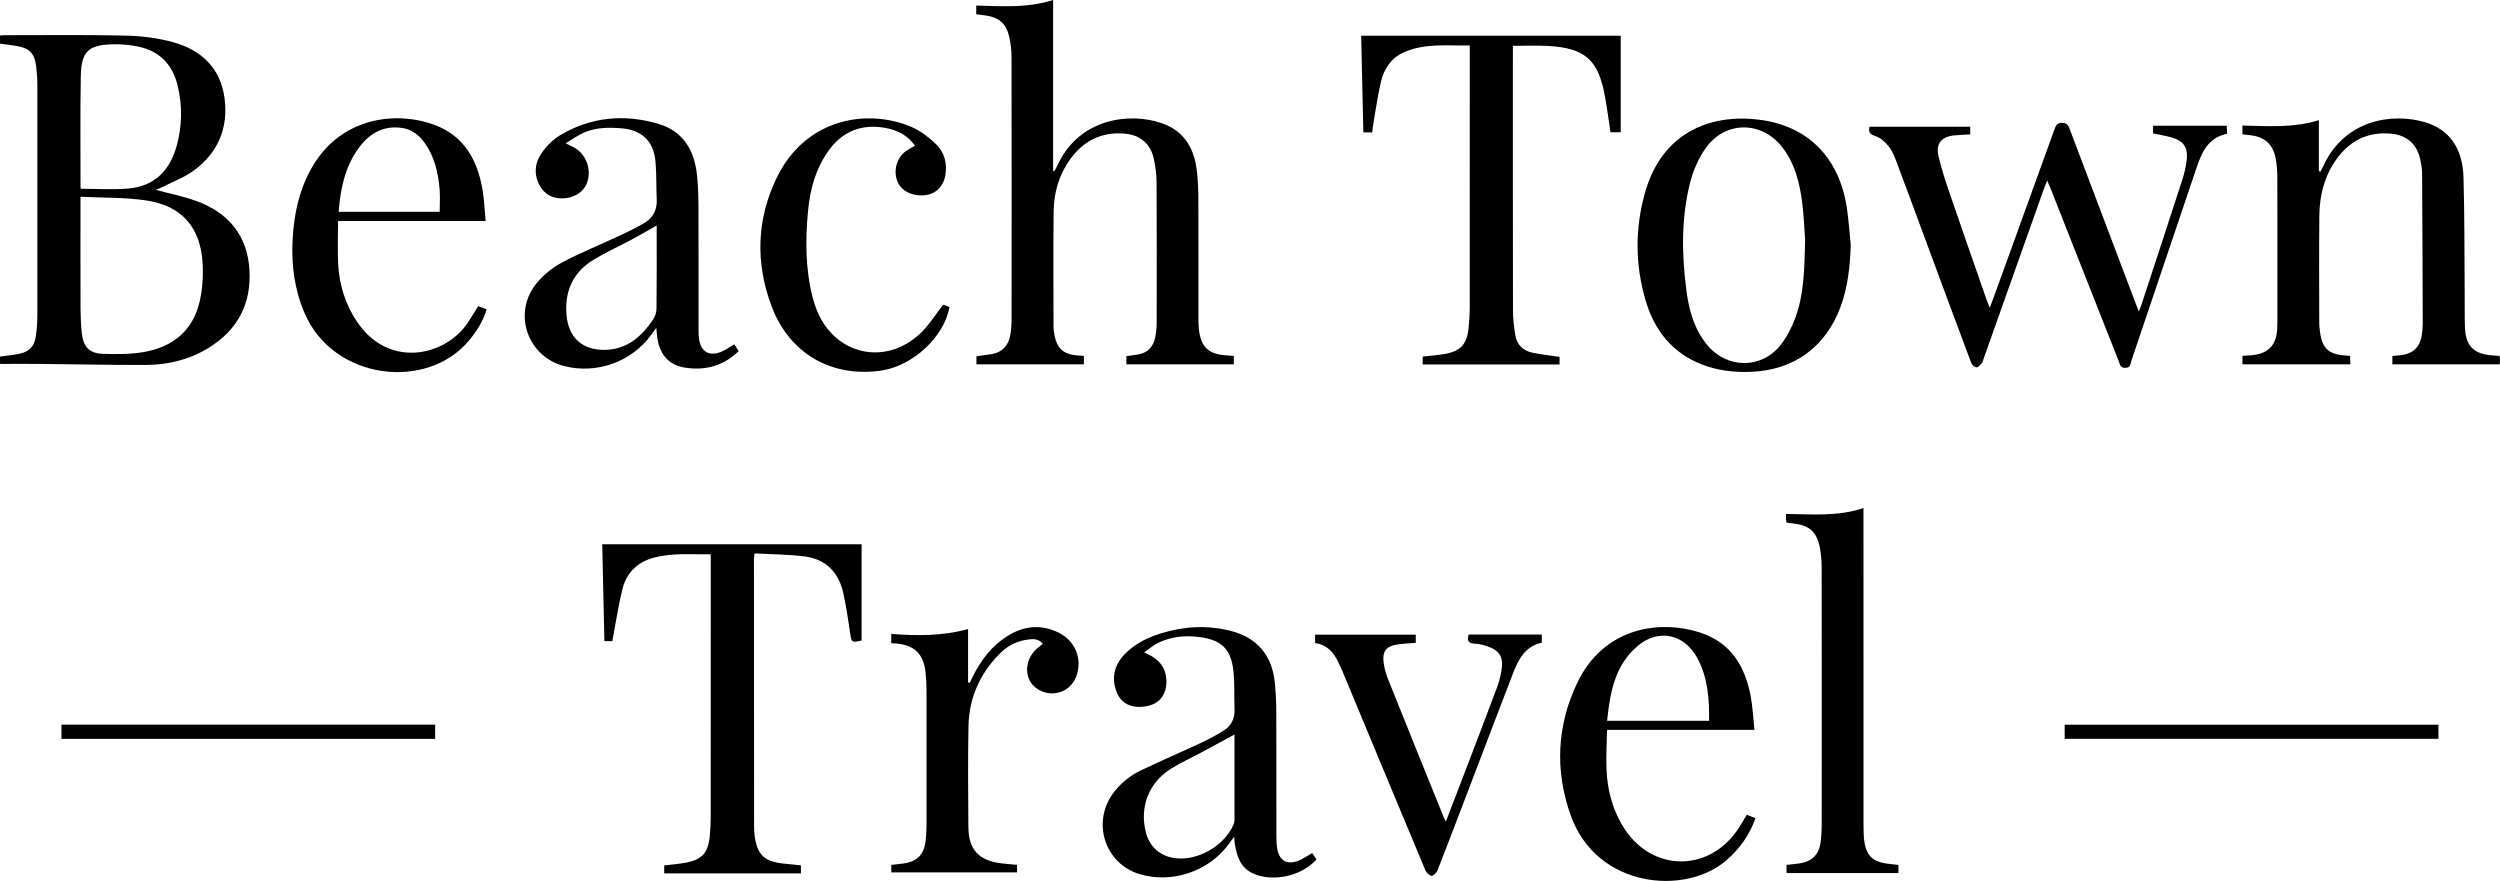
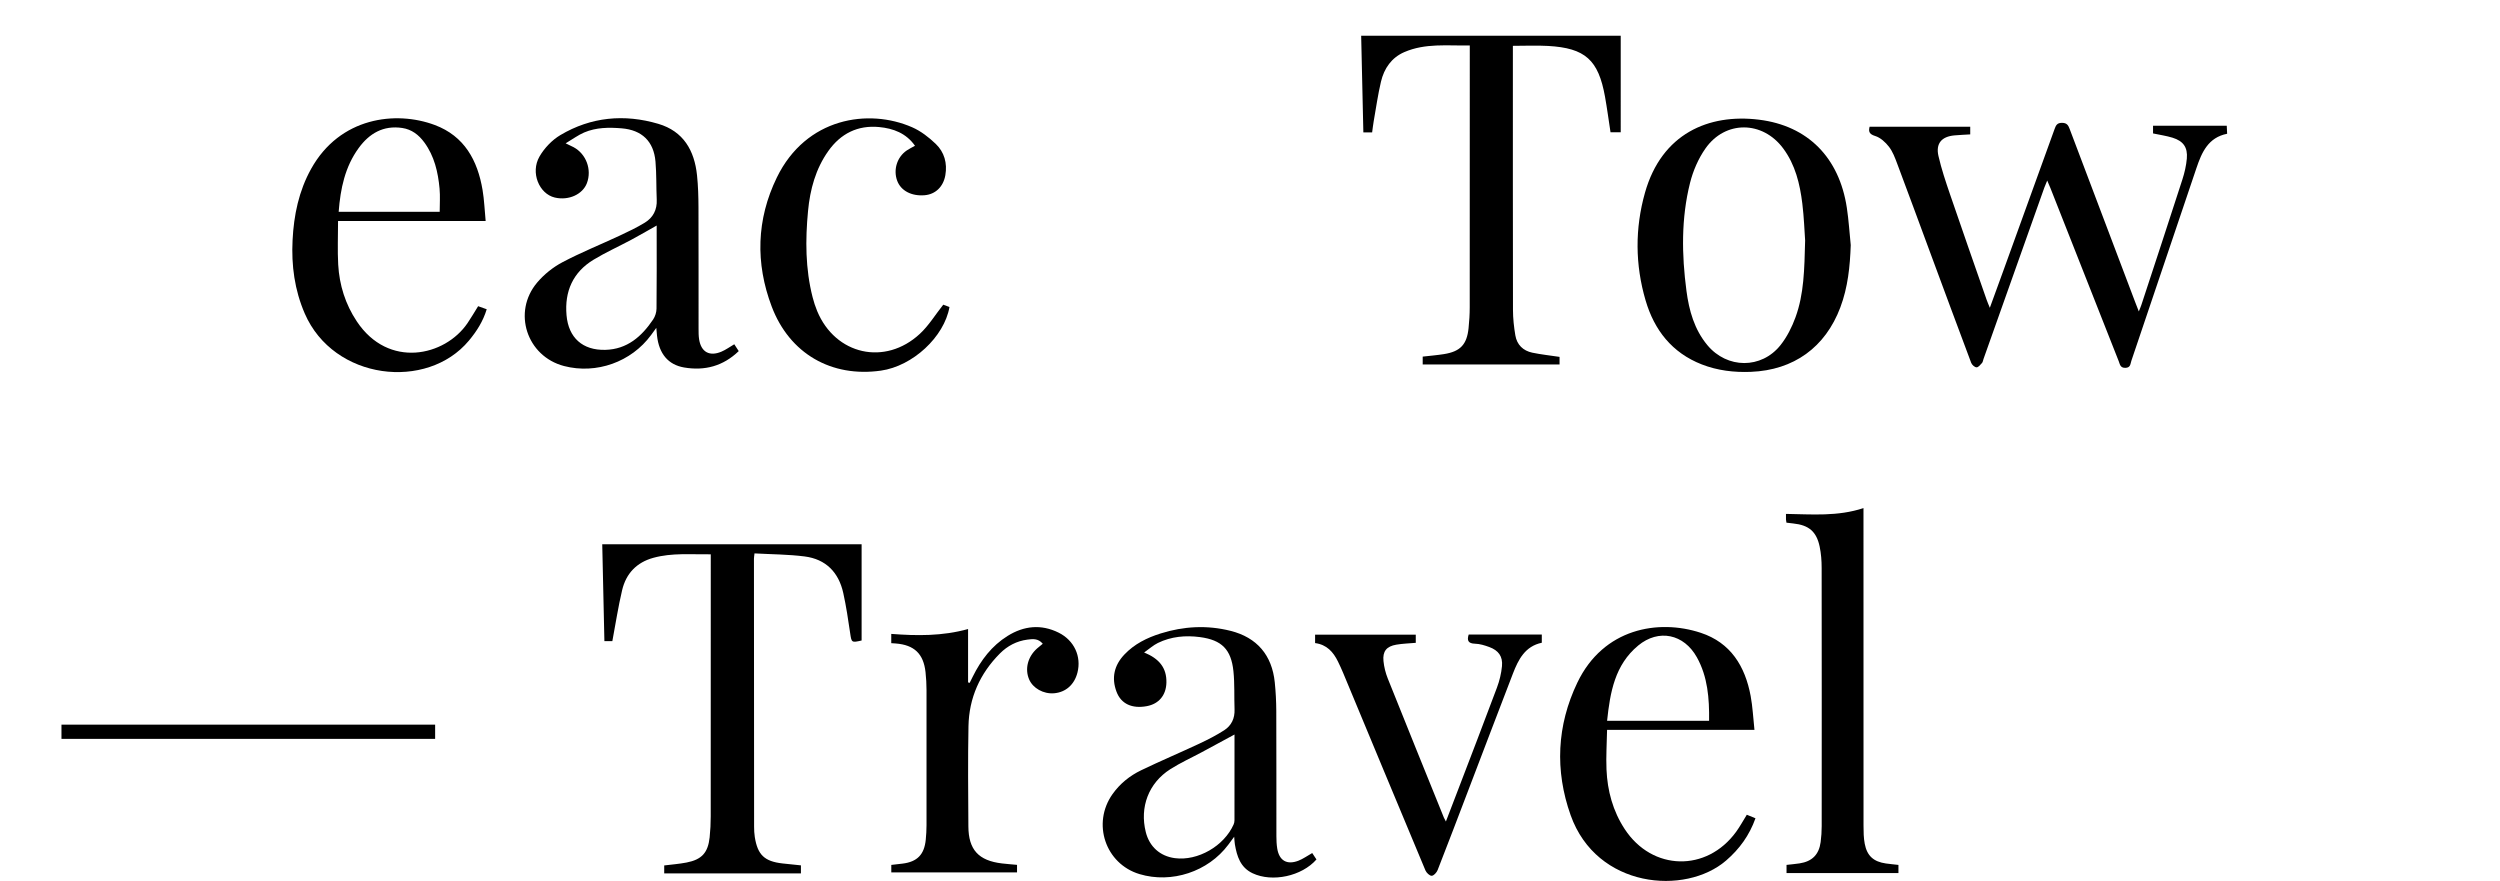
<svg xmlns="http://www.w3.org/2000/svg" id="Capa_1" data-name="Capa 1" viewBox="0 0 1795.88 632.81">
-   <path d="M778.63,255.63v6.09h-77.2v-5.81c3.53-.49,7.27-.89,10.97-1.54,7.66-1.34,12-6.18,13.34-13.63,.67-3.75,.93-7.61,.93-11.43,.05-62.65,.07-125.3-.03-187.95,0-4.95-.53-10.01-1.63-14.83-2.21-9.67-7.48-14.11-17.2-15.45-2.12-.29-4.24-.55-6.53-.85V3.98c18.36,.52,36.82,1.88,55.23-3.98V122.65c.31,.1,.61,.2,.92,.3,.77-1.45,1.61-2.86,2.29-4.35,15.58-33.93,52.22-38.11,75.21-29.98,15.51,5.49,22.81,17.7,24.75,33.37,.89,7.25,1.14,14.61,1.17,21.92,.13,27.99,.05,55.98,.06,83.98,0,2.66-.03,5.35,.24,7.99,1.39,13.57,6.87,18.71,20.56,19.45,1.46,.08,2.92,.23,4.63,.36v6.03h-77.21v-5.85c2.76-.41,5.67-.79,8.56-1.28,6.93-1.2,10.81-5.59,12.15-12.24,.68-3.4,1.04-6.93,1.05-10.4,.07-33.66,.12-67.32-.07-100.97-.03-5.61-.78-11.31-1.95-16.81-2.34-10.98-9.78-17.18-20.93-18.16-16.61-1.45-29.56,5.07-39.17,18.37-8.06,11.15-11.73,23.95-11.89,37.51-.32,27.49-.12,54.98-.08,82.48,0,2.31,.34,4.65,.8,6.93,1.77,8.87,6.19,12.88,15.18,13.92,1.79,.21,3.6,.27,5.86,.43Z" />
-   <path d="M1610.85,96.48v-6.3c18.3,.41,36.63,1.82,54.92-3.86v36.59c.38,.13,.76,.27,1.14,.4,.68-1.34,1.4-2.65,2.03-4.02,15.36-33.52,49.85-38.52,73.45-31.38,17,5.15,26.66,18.52,27.27,39.35,.81,27.64,.62,55.3,.85,82.96,.07,8.33-.1,16.67,.19,24.99,.46,13.32,6.46,19.26,19.8,20.08,1.63,.1,3.25,.24,5.06,.37,.14,1.04,.32,1.84,.32,2.63,0,1.14-.11,2.27-.18,3.42h-77.14v-6.01c1.98-.17,3.76-.29,5.53-.48,9.4-1.01,14.44-5.83,15.71-15.19,.36-2.64,.59-5.31,.58-7.97-.1-35.82-.23-71.64-.46-107.46-.02-3.3-.59-6.64-1.27-9.89-2.35-11.17-9.78-17.68-21.06-18.7-17.51-1.58-30.72,5.71-40.31,19.97-7.87,11.7-11.02,24.97-11.17,38.83-.28,25.82-.1,51.65-.07,77.48,0,1.99,.29,3.98,.53,5.97,1.41,11.82,6.2,16.32,18.08,17.09,.99,.06,1.98,.17,3.49,.3,.09,1.95,.18,3.87,.28,6.07h-77.55v-6.14c2.21-.12,4.17-.18,6.12-.34,12.41-1.02,18.33-7.11,18.87-19.5,.17-3.83,.11-7.66,.11-11.5,0-32.16,.05-64.32-.05-96.48-.02-4.8-.31-9.69-1.26-14.38-2.02-10.01-8.06-15.12-18.24-16.25-1.79-.2-3.59-.42-5.58-.65Z" />
  <path d="M1343.05,91.02h72.27v5.52c-3.8,.23-7.6,.38-11.37,.72-9.19,.83-13.51,5.82-11.46,14.78,2.15,9.37,5.24,18.54,8.35,27.66,8.6,25.19,17.43,50.3,26.18,75.44,.59,1.71,1.33,3.36,2.38,5.97,3.37-9.25,6.44-17.63,9.48-26.02,12.35-34.1,24.71-68.2,37-102.32,.96-2.66,1.77-4.55,5.36-4.53,3.48,.02,4.49,1.7,5.5,4.39,15.63,41.4,31.32,82.78,46.99,124.17,.76,2.01,1.56,4.02,2.69,6.92,.82-2.06,1.4-3.32,1.83-4.64,9.86-30.03,19.76-60.05,29.47-90.13,1.57-4.87,2.75-9.99,3.2-15.07,.7-8.04-2.53-12.55-10.26-14.96-4.42-1.37-9.06-2.01-14.02-3.07v-5.51h52.96c.09,1.79,.17,3.54,.27,5.75-13.55,2.68-18.21,13.25-22.04,24.61-15.56,46.19-31.16,92.38-46.78,138.55-.72,2.14-.51,4.94-4.32,5-3.68,.06-3.87-2.58-4.72-4.73-16.39-41.47-32.73-82.95-49.09-124.43-.6-1.51-1.28-2.99-2.3-5.39-.91,2.23-1.54,3.61-2.05,5.04-14.59,41.07-29.16,82.15-43.74,123.23-.33,.94-.43,2.09-1.05,2.78-1.15,1.27-2.63,3.17-3.92,3.13-1.35-.04-3.31-1.8-3.85-3.25-9.79-26-19.41-52.07-29.06-78.12-8.03-21.69-16-43.4-24.13-65.04-1.57-4.18-3.2-8.58-5.88-12.04-2.52-3.25-6.12-6.58-9.9-7.73-4.64-1.41-4.77-3.54-4-6.68Z" />
  <path d="M575.35,621.63v5.78h-98.21v-5.72c5.23-.66,10.7-1.05,16.04-2.09,10.96-2.13,15.41-7.04,16.6-18.14,.53-4.96,.76-9.98,.77-14.97,.05-60.65,.03-121.31,.03-181.96v-6.34c-14.2,.18-27.83-1.17-41.23,2.51-12.06,3.31-19.61,11.31-22.43,23.18-2.84,11.95-4.68,24.14-7.04,36.68h-5.71c-.52-23.23-1.04-46.4-1.55-69.59h186.32v69.13c-7.22,1.67-7.24,1.45-8.2-5.11-1.42-9.71-2.87-19.43-4.98-29.01-3.27-14.86-12.54-24.32-27.75-26.26-11.81-1.51-23.81-1.51-36.01-2.19-.21,1.94-.4,2.88-.4,3.83,.02,64.15,.05,128.31,.11,192.46,0,2.49,.11,5.01,.5,7.47,2.03,12.81,6.95,17.48,19.89,18.96,4.41,.5,8.83,.92,13.25,1.38Z" />
  <path d="M1022,261.81v-5.64c5.13-.59,10.21-1,15.23-1.79,11.78-1.87,16.5-6.84,17.72-18.67,.51-4.96,.83-9.97,.83-14.95,.06-60.82,.04-121.63,.04-182.45v-5.63c-16.12,.23-32.02-1.78-47.06,4.76-9.21,4.01-14.49,11.74-16.73,21.21-2.22,9.37-3.55,18.95-5.23,28.44-.46,2.59-.73,5.21-1.12,8h-6.31c-.53-23.15-1.05-46.2-1.57-69.41h186.45V95.02h-7.33c-1.31-8.52-2.44-17.05-3.95-25.51-4.76-26.52-14.19-35-40.94-36.51-8.26-.46-16.56-.07-25.25-.07v5.74c0,61.32-.05,122.63,.07,183.95,.01,6.12,.68,12.29,1.71,18.33,1.14,6.7,5.56,11.01,12.18,12.4,6.32,1.32,12.77,2,19.57,3.02v5.44h-98.3Z" />
  <path d="M1363.75,621.29v5.89h-80.39v-5.88c3.12-.36,6.25-.62,9.34-1.09,9.03-1.38,13.97-6.3,15.17-15.33,.51-3.78,.74-7.63,.75-11.45,.04-61.8,.06-123.61-.03-185.41,0-5.13-.38-10.36-1.43-15.36-2.28-10.87-7.8-15.44-18.89-16.62-1.64-.17-3.28-.38-4.96-.58-.15-.92-.31-1.56-.34-2.21-.05-1.15-.01-2.31-.01-4.09,18.56,.28,37.05,1.98,55.68-4.17,0,2.52,0,4.43,0,6.34,0,73.96-.01,147.93,.03,221.89,0,4.31,.07,8.7,.87,12.91,1.66,8.71,6.36,12.87,15.15,14.14,2.93,.42,5.89,.68,9.05,1.04Z" />
  <path d="M749.06,462.42c-3.35-3.96-7.28-3.45-11.03-2.95-7.68,1.02-14.28,4.47-19.72,9.93-14.39,14.45-22.21,31.96-22.6,52.29-.46,23.98-.22,47.98-.07,71.98,.1,16.77,7.33,24.57,24.15,26.58,3.47,.41,6.95,.66,10.8,1.02v5.43h-90.32v-5.39c2.55-.3,5.29-.6,8.04-.93,10.55-1.29,15.65-6.46,16.71-17.14,.34-3.48,.55-6.98,.55-10.47,.04-32.32,.05-64.65,0-96.97,0-4.32-.24-8.67-.71-12.97-1.45-13.22-8.1-19.53-21.4-20.59-.98-.08-1.96-.13-3.22-.22v-6.66c18.27,1.4,36.62,1.66,55.18-3.5v38.33c.38,.12,.75,.24,1.13,.35,.75-1.5,1.51-3.01,2.25-4.51,5.87-11.86,13.65-22.14,25.02-29.22,11.71-7.29,24.07-8.58,36.61-2.37,11.27,5.58,16.52,17.18,13.55,28.75-2.22,8.64-8.38,14.08-16.74,14.81-7.65,.66-15.3-3.61-18.01-10.07-3.16-7.53-.89-16.23,5.8-22.16,1.23-1.09,2.53-2.09,4.06-3.35Z" />
  <path d="M657.28,104.7c-6.38-9.04-15.57-12.46-25.72-13.43-15.42-1.47-27.66,4.69-36.54,17.21-9.11,12.83-13.09,27.55-14.56,43.01-1.98,20.83-1.95,41.58,3.28,62.03,.86,3.37,1.95,6.72,3.28,9.94,13.06,31.45,48.76,39.56,73.78,16.33,6.35-5.89,11-13.6,16.79-20.92,.85,.32,2.69,1,4.47,1.67-3.77,21.51-26.46,42.46-49.25,45.7-35.4,5.03-65.6-12.07-78.47-46.08-11.77-31.11-10.95-62.57,3.71-92.66,20.98-43.08,65.91-49.78,97.18-36.09,6.23,2.73,12.01,7.2,16.96,11.95,6.18,5.92,8.4,13.84,6.9,22.49-1.44,8.31-7.13,13.75-14.92,14.39-9.41,.78-17.03-3.25-19.67-10.4-2.92-7.9-.13-16.97,6.81-21.73,1.76-1.21,3.73-2.13,5.97-3.4Z" />
  <path d="M944.7,461.96v-6.06h72.32v5.88c-4.76,.43-9.41,.54-13.95,1.32-7.06,1.21-9.95,4.75-9.25,11.78,.42,4.24,1.5,8.56,3.08,12.52,13.33,33.35,26.84,66.63,40.31,99.93,.28,.7,.69,1.35,1.45,2.81,3.07-8.01,5.86-15.26,8.64-22.52,9.38-24.54,18.85-49.05,28.03-73.66,1.84-4.92,3.12-10.21,3.62-15.43,.67-6.96-2.5-11.31-9.15-13.74-3.25-1.19-6.74-2.28-10.15-2.37-5.07-.14-5.95-2.36-4.62-6.61h52.52v5.91c-12.03,2.54-16.84,12.03-20.75,22.17-10.77,27.93-21.39,55.91-32.07,83.87-7.3,19.11-14.54,38.23-22.01,57.27-.69,1.76-2.78,4.07-4.27,4.1-1.5,.03-3.77-2.15-4.49-3.87-19.79-47.24-39.42-94.55-59.1-141.84-1.15-2.76-2.41-5.48-3.72-8.17-3.36-6.9-8.08-12.2-16.45-13.28Z" />
  <path d="M44.16,530.77v-10.22H312.58v10.22H44.16Z" />
-   <path d="M1751.65,520.59v10.14h-268.49v-10.14h268.49Z" />
-   <path d="M179.19,193.91c-1.49-24.97-15.29-41.32-38.46-49.63-9.32-3.34-19.14-5.28-28.88-7.89,1.46-.6,3.14-1.17,4.69-1.97,7.68-3.92,15.99-6.99,22.84-12.04,17.39-12.81,24.79-30.66,21.89-52.04-2.93-21.64-16.83-34.45-36.94-40.03-11.08-3.07-22.9-4.47-34.43-4.74-28.97-.67-57.96-.27-86.94-.28-.96,0-1.92,.19-2.97,.3v5.79c4.28,.58,8.41,.97,12.47,1.72,8.75,1.62,12.32,5.33,13.47,14.21,.58,4.45,.9,8.96,.9,13.44,.06,55.32,.07,110.63,0,165.95,0,4.98-.36,10-1.09,14.92-1.09,7.37-4.92,11.21-12.22,12.62-4.38,.85-8.85,1.27-13.5,1.92v5.27c10.61,0,20.74-.08,30.88,.02,24.65,.23,49.31,.81,73.96,.71,16.06-.06,31.41-3.85,45.21-12.39,20.71-12.8,30.57-31.72,29.12-55.86ZM58.04,55.06c.32-18.22,5.29-22.88,23.54-23.25,6.1-.13,12.35,.48,18.31,1.78,15.19,3.31,24.23,13.28,27.78,28.14,3.42,14.33,3.17,28.72-.73,42.96-4.89,17.83-16.01,29.16-34.86,30.75-11.17,.94-22.48,.17-33.99,.17-.06-.39-.24-1.02-.24-1.65,.01-26.3-.27-52.61,.18-78.9Zm85.51,160.97c-4.78,21.66-19.67,33.46-40.9,36.97-9.42,1.56-19.21,1.47-28.81,1.17-9.58-.3-14.01-5.02-15.06-14.68-.63-5.78-.89-11.62-.92-17.43-.1-24.64-.04-49.29-.04-73.93v-6.79c16.61,.86,32.58,.33,48.07,2.79,24.91,3.97,38.09,19.42,39.65,44.67,.55,9.02-.05,18.42-1.99,27.23Z" />
  <path d="M1326.68,149.27c-5.43-35.91-27.84-58.97-63.23-63.31-35.99-4.41-69.76,10-81.76,52.41-7.27,25.7-7.11,51.8,.42,77.43,6.25,21.31,18.96,37.62,40.34,45.97,11.35,4.43,23.19,5.83,35.3,5.35,30.74-1.22,53.45-17.57,64.27-46.34,5.41-14.4,6.94-29.41,7.46-44.72-.91-8.93-1.46-17.92-2.8-26.78Zm-36.86,78.62c-2.58,7.07-6.13,14.18-10.79,20.03-13.75,17.29-38.39,17.03-52.53,.03-9.41-11.31-13.17-24.89-15.04-39.07-3.42-25.93-3.82-51.91,2.56-77.42,2.17-8.68,5.96-17.5,11.09-24.8,14.27-20.34,41.04-19.99,55.84-.06,8.74,11.77,12.01,25.51,13.75,39.63,1.22,9.9,1.54,19.91,2.02,26.54-.53,20.86-.82,38.45-6.9,55.1Z" />
  <path d="M942.63,612.79c-3.58,2.02-6.6,4.23-9.96,5.52-8.23,3.16-13.75-.1-15.16-8.73-.48-2.94-.61-5.96-.61-8.95-.04-30,.04-59.99-.08-89.99-.03-6.82-.39-13.66-1.08-20.44-1.98-19.55-12.79-32.26-31.74-37.02-16.87-4.24-33.68-3.34-50.26,1.87-9.81,3.09-18.86,7.56-26.05,15.15-7.34,7.75-9.38,16.74-5.63,26.74,3.28,8.73,11.19,12.31,21.78,10.32,8.67-1.63,13.81-7.86,14.05-16.84,.29-10.78-5.37-17.39-16.01-21.7,3.74-2.63,6.57-5.21,9.87-6.83,9.56-4.68,19.88-5.6,30.25-4.23,15.64,2.07,22.4,8.82,24.04,24.51,.95,9.08,.46,18.3,.8,27.45,.24,6.41-2.23,11.61-7.42,14.95-5.71,3.66-11.8,6.79-17.96,9.67-13.85,6.49-27.95,12.45-41.73,19.09-8.17,3.93-15.21,9.6-20.54,17.11-14.93,21.07-5.14,50.09,19.38,57.47,23.09,6.94,49.3-1.73,63.75-21.08,1.24-1.66,2.46-3.33,4.26-5.77,.22,2.57,.25,4.04,.5,5.47,1.46,8.62,3.99,16.65,12.72,20.77,14.17,6.7,35.38,2.11,45.88-9.92-.98-1.48-1.99-3-3.04-4.59Zm-55.85-23.5c0,.96-.19,2-.57,2.87-6.84,15.61-25.81,26.49-42.27,24.29-10.62-1.42-18.24-8.25-20.86-18.71-4.49-17.9,1.98-35.2,17.57-45.16,7.26-4.63,15.18-8.21,22.79-12.3,7.69-4.13,15.35-8.31,23.37-12.64,0,20.41,0,41.03-.02,61.65Z" />
  <path d="M527.46,247.3c-3.24,1.9-6.08,4-9.25,5.33-8.55,3.6-14.53,.26-15.99-8.76-.42-2.61-.4-5.31-.41-7.97-.03-29,.05-58-.06-86.99-.03-7.65-.25-15.34-1.04-22.95-1.84-17.82-9.75-31.69-27.84-37.01-24.43-7.2-48.3-4.99-70.33,8.09-6.01,3.57-11.54,9.38-15.03,15.46-6.6,11.5-.23,26.76,11.04,29.41,9.87,2.32,19.99-2.23,23.06-10.36,3.65-9.69-.49-20.91-9.56-25.81-1.38-.75-2.82-1.38-5.72-2.78,5.13-3.05,8.98-5.94,13.28-7.78,8.63-3.69,17.86-3.75,27.05-2.98,14.46,1.22,22.94,9.32,24.2,23.82,.79,9.11,.49,18.3,.9,27.45,.32,7.21-2.6,12.82-8.51,16.45-5.78,3.55-11.97,6.49-18.13,9.37-13.71,6.41-27.8,12.06-41.15,19.12-6.75,3.57-13.19,8.74-18.12,14.58-17.93,21.24-7.44,52.98,19.34,59.96,23.2,6.04,48.27-2.89,62.5-22.26,1.02-1.39,2.02-2.78,3.76-5.17,.26,2.81,.36,4.24,.52,5.67,1.44,12.94,8.04,20.84,19.44,22.79,14.86,2.54,28.03-.96,39.25-11.76-1.05-1.62-2.12-3.26-3.19-4.91Zm-55.85-25.59c-.03,2.62-.96,5.61-2.43,7.79-8.23,12.22-18.63,21.42-34.35,21.82-16.31,.41-26.47-8.69-27.87-24.91-1.48-17.1,4.59-30.85,19.43-39.85,8.66-5.25,17.96-9.43,26.9-14.21,5.98-3.2,11.84-6.63,18.43-10.34,0,1.39,0,2.81,0,4.24,0,18.49,.1,36.98-.11,55.47Z" />
  <path d="M343.46,219.97c-2.71,4.34-5.04,8.37-7.65,12.2-16.24,23.81-56.77,32.89-79.5-1.3-8.23-12.37-12.53-26.11-13.36-40.8-.57-10.22-.11-20.49-.11-31.3h106.03c-.75-7.86-1.02-15.15-2.22-22.29-3.57-21.26-13.03-38.71-34.32-46.68-28.05-10.49-68.2-5.62-88.83,31.48-8.87,15.95-12.43,33.27-13.33,51.23-.92,18.17,1.43,35.81,8.75,52.7,20.77,47.96,87.81,55.6,117.92,19.47,5.54-6.65,10.15-13.81,12.79-22.53-2.32-.83-4.28-1.52-6.16-2.2Zm-85.82-113.6c7.65-10.51,17.73-16.47,31.3-14.44,6.84,1.02,11.88,4.94,15.86,10.36,7.25,9.87,9.87,21.35,10.97,33.22,.5,5.4,.09,10.9,.09,16.64h-72.57c1.26-16.62,4.53-32.28,14.35-45.78Z" />
  <path d="M1254.83,585.26c-2.7,4.35-4.92,8.47-7.64,12.22-21.16,29.15-60.33,28.22-80.05-1.86-8.54-13.02-12.47-27.56-13.11-42.92-.39-9.37,.24-18.79,.42-28.41h105.87c-.93-8.58-1.28-16.55-2.73-24.32-3.97-21.31-14.29-38.28-35.84-45.39-30.51-10.07-69.98-3.2-88.66,35.79-14.75,30.78-16.23,63.1-4.82,95.21,18.7,52.62,82.39,57.82,111.66,32.61,9.65-8.31,16.77-18.16,21.12-30.38-2.46-1.01-4.41-1.8-6.22-2.54Zm-78.08-121.5c14.76-12.22,32.92-8.33,42.23,8.46,7.77,14,8.95,29.36,8.75,45.56h-73.27c2.17-20.51,5.58-40.18,22.29-54.01Z" />
</svg>